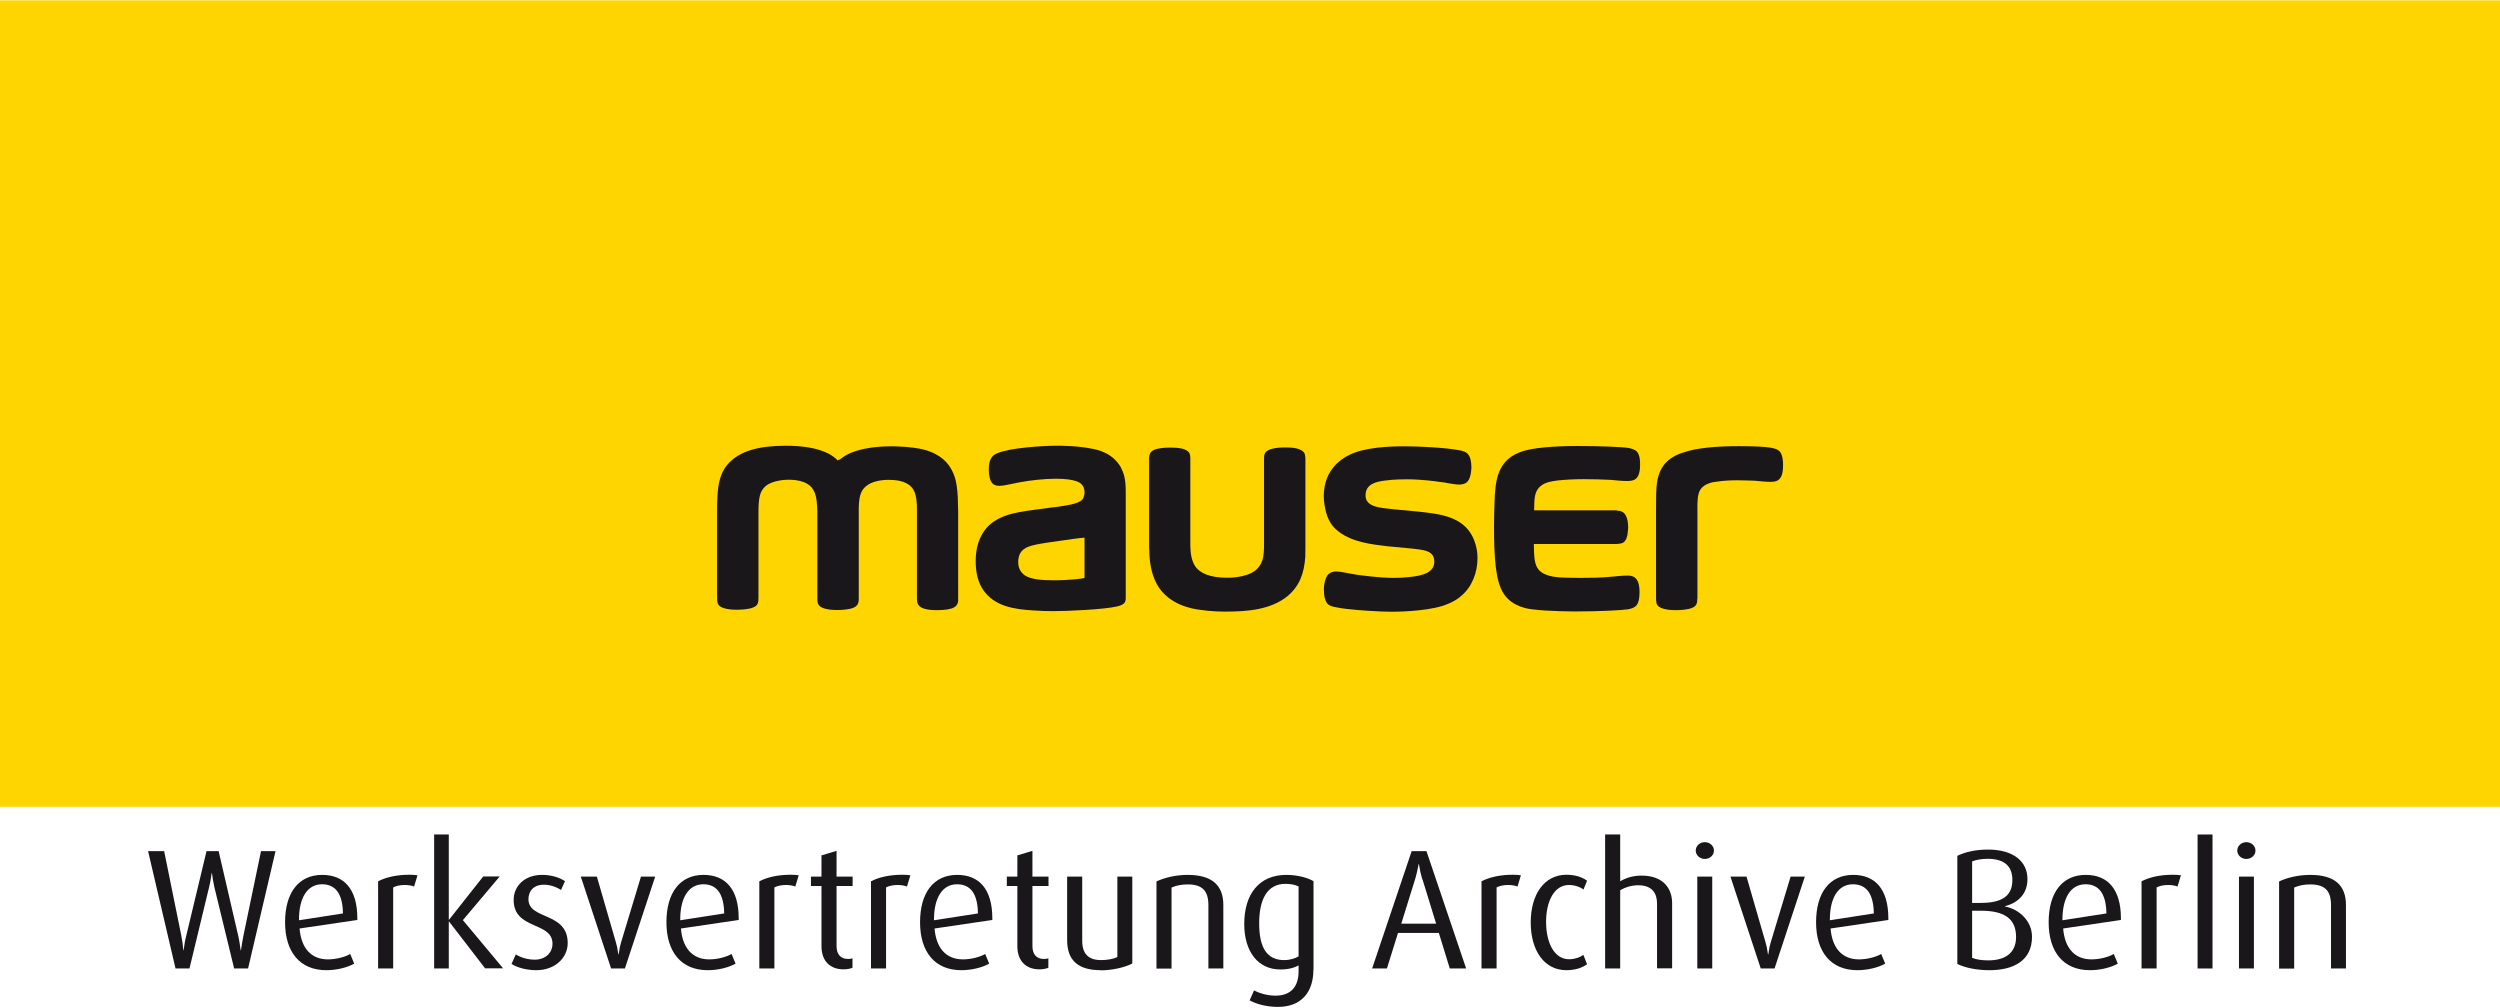
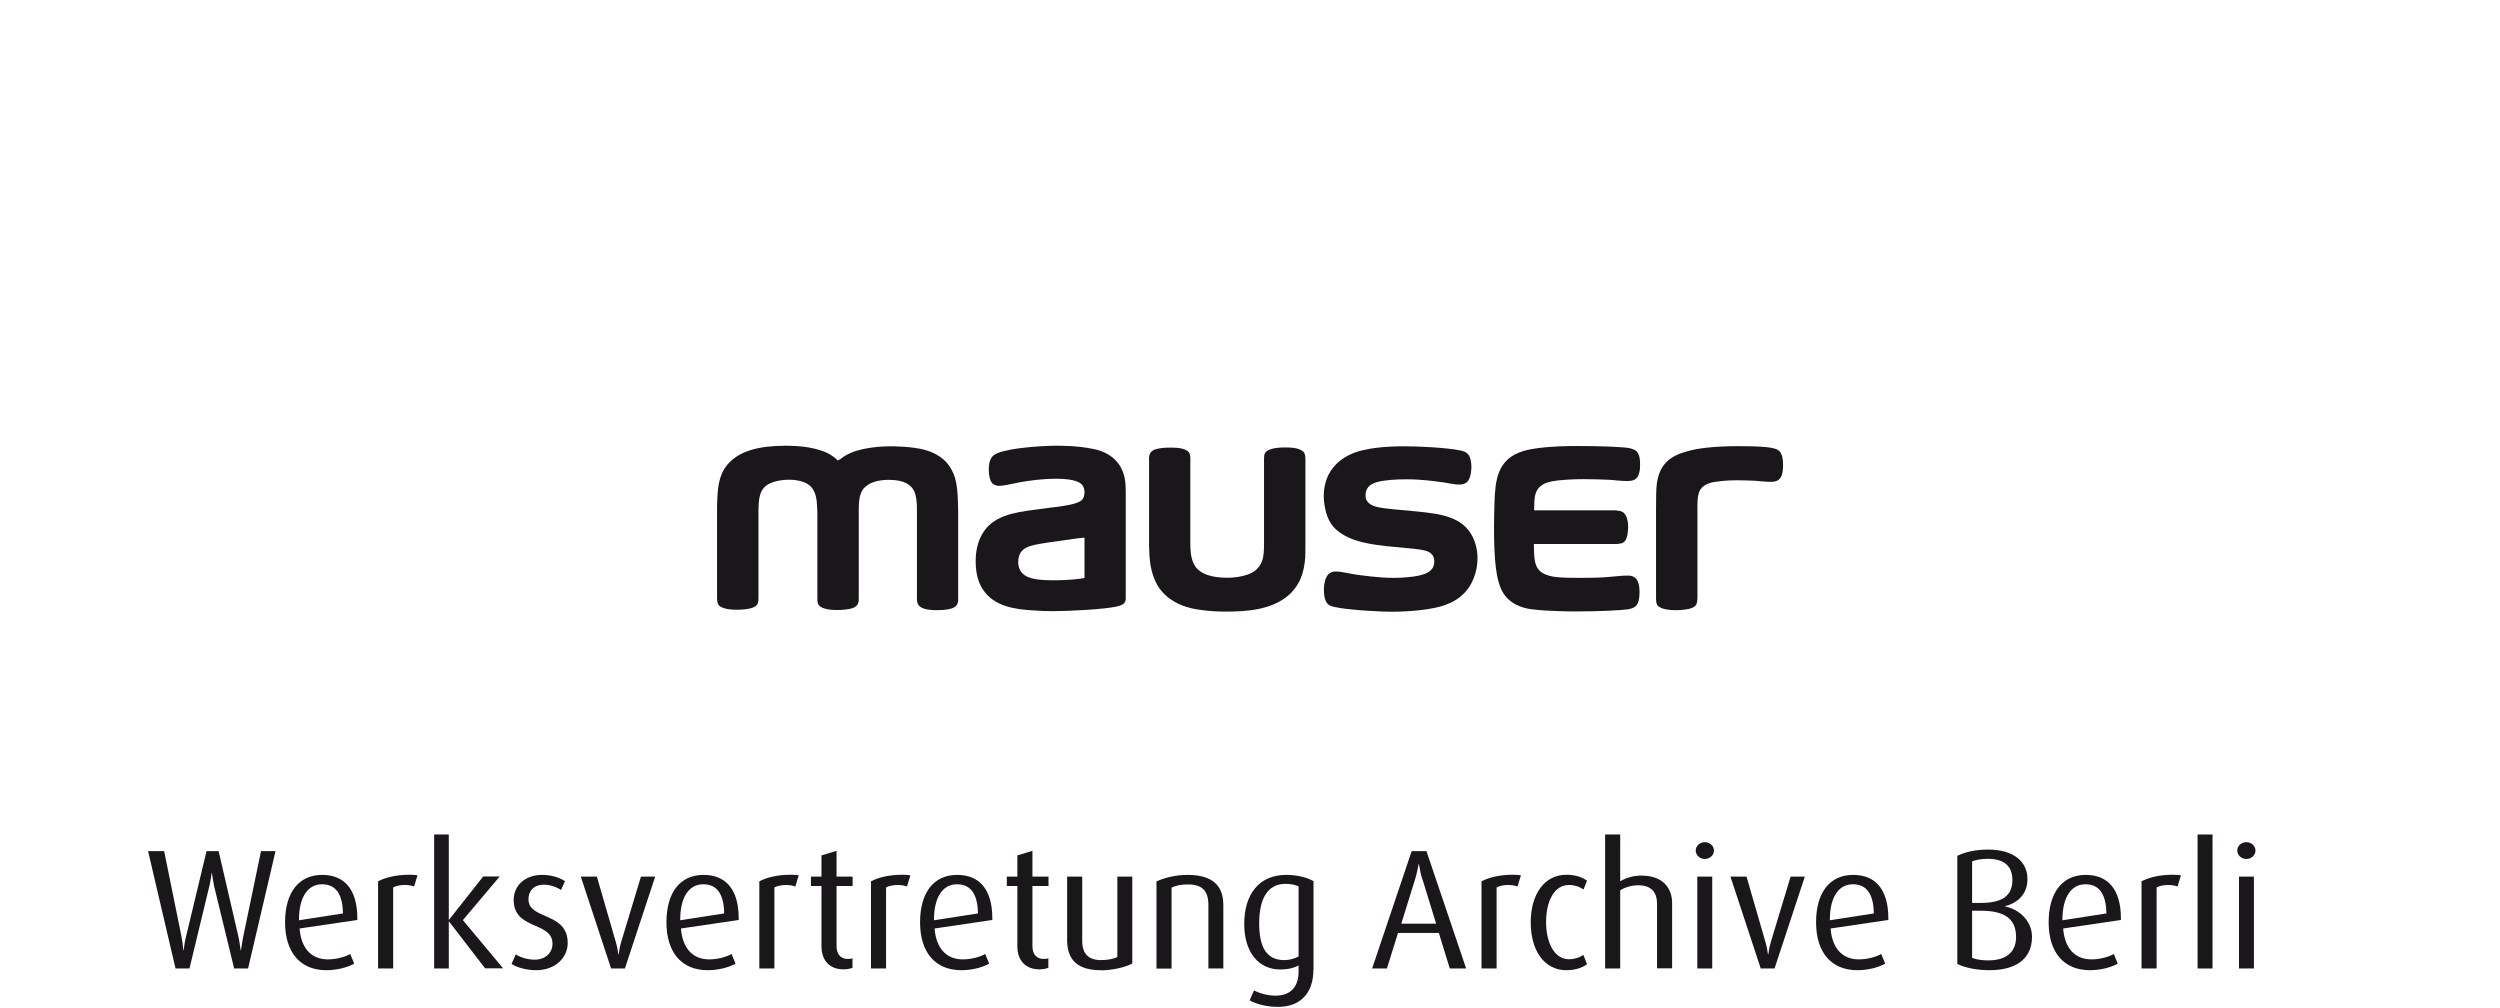
<svg xmlns="http://www.w3.org/2000/svg" version="1.1" width="640" height="258" viewBox="0 0 175.75 70.8">
  <defs>
    <style>
      .cls-1 {
        fill: #1a171b;
      }

      .cls-2 {
        fill: #ffd500;
      }
    </style>
  </defs>
  <g>
    <g id="Vordergrund">
      <g>
-         <polygon class="cls-2" points="0 0 175.75 0 175.75 56.69 0 56.69 0 0 0 0" />
        <path class="cls-2" d="M87.87,28.35" />
      </g>
      <g>
        <path class="cls-1" d="M58.99,32.31c.22-.17.44-.32.69-.44.54-.26,1.55-.52,2.99-.52.16,0,1.45.01,2.34.25,1.18.33,1.66.96,1.91,1.44.35.66.42,1.4.44,2.89v6.13c0,.12.03.45-.3.62-.2.12-.63.19-1.2.19-.66,0-1.11-.11-1.28-.35-.09-.11-.11-.22-.12-.47v-6.13c.02-.66-.07-1.15-.18-1.39-.2-.46-.71-.82-1.76-.82-.12,0-.97-.02-1.52.36-.25.16-.42.38-.5.65-.13.35-.13.87-.13,1.2v6.13c-.01.15.03.47-.35.64-.3.14-.86.17-1.17.17-.63,0-1.09-.11-1.28-.33-.11-.14-.11-.33-.11-.49v-6.13c-.02-.25-.02-.49-.05-.74-.1-.76-.41-1.2-1.16-1.38-.37-.09-.63-.09-.79-.09-.11,0-1.1,0-1.64.45-.4.35-.49.81-.5,1.75v6.13c0,.31-.05.52-.35.64-.3.14-.86.17-1.16.17-.33,0-1.04-.03-1.29-.33-.08-.11-.1-.24-.11-.49v-6.13c0-.31,0-.62.02-.93.05-1.01.2-1.91.99-2.61.71-.63,1.83-1.04,3.81-1.04,1,0,2.21.11,3.1.6.33.21.44.3.56.44l.1-.08Z" />
        <path class="cls-1" d="M74.07,35.64c.93-.13,1.74-.24,2.01-.54.11-.13.16-.33.16-.51,0-.43-.21-.68-.62-.8-.26-.09-.73-.16-1.39-.16-.81,0-1.79.11-2.54.25-.71.13-1.09.25-1.44.25-.44,0-.62-.25-.69-.65-.02-.09-.05-.25-.05-.48,0-.76.25-1.03.62-1.17.89-.38,3.22-.52,4.16-.52.26,0,1.47,0,2.47.21.36.06,1.42.27,2.02,1.28.23.45.36.82.36,1.77v7.49c-.01.26-.11.42-.57.54-.95.23-3.6.34-4.56.34-.46,0-.9-.02-1.36-.05-1.31-.08-2.78-.27-3.57-1.5-.24-.38-.49-.95-.49-1.96,0-.27.01-1.12.43-1.86.73-1.35,2.3-1.57,3.65-1.75l1.42-.19ZM73.63,38.12c-.3.05-.84.13-1.12.22-.6.16-.93.49-.93,1.15,0,.46.21.82.62,1.02.38.18.95.26,1.85.26.15,0,1.34,0,2.19-.16v-2.84c-.48.04-.97.12-1.47.19l-1.14.16Z" />
        <path class="cls-1" d="M80.77,32.25c.02-.33.07-.52.4-.67.24-.08.57-.14,1.12-.14.65,0,1.07.09,1.28.32.11.14.11.35.11.5v6.13c.02.49.07.98.35,1.41.33.47,1.03.79,2.23.79.14,0,1.31.01,1.99-.51.14-.12.29-.28.38-.46.16-.3.22-.59.23-1.23v-6.15c0-.16,0-.3.08-.43.17-.27.72-.38,1.42-.38.37,0,1.01.02,1.28.32.12.13.12.33.13.5v6.15c0,.25,0,.51-.01.74-.08,1.09-.37,1.99-1.22,2.72-1.2,1-2.92,1.11-4.37,1.11-.26,0-1.04,0-1.85-.13-.46-.06-2.16-.32-2.98-1.77-.47-.86-.54-1.74-.56-2.67v-6.16Z" />
        <path class="cls-1" d="M97.56,38.38c-1.12-.13-2.46-.29-3.41-1-.3-.22-.7-.57-.93-1.39-.09-.37-.16-.75-.16-1.14,0-.27.03-1.07.49-1.77.46-.7,1.11-1.03,1.36-1.15,1.05-.5,2.69-.58,3.82-.58.98,0,2.95.09,3.92.29.06.02.41.06.58.3.17.22.21.62.21.88,0,.02,0,.73-.29,1.03-.2.19-.5.19-.58.19-.19,0-.38-.03-.74-.09-.21-.05-.38-.07-.58-.09-.29-.05-1.35-.19-2.36-.19-.17,0-.9,0-1.53.09-.62.08-1.36.24-1.36,1.03,0,.33.14.48.25.57.31.27.87.33,1.74.42l1.71.16c1.42.16,3.12.3,3.84,1.8.12.25.33.77.33,1.48,0,.98-.38,2.01-1.14,2.64-.22.21-.61.47-1.29.7-1.33.42-3.41.42-3.6.42-.46,0-.9-.02-1.36-.05-.02,0-1.71-.08-2.59-.27-.21-.04-.43-.09-.57-.25-.14-.16-.25-.48-.25-.95,0-.01-.02-.84.36-1.15.1-.08.24-.16.47-.16.4,0,.71.11,1.49.23.27.03,1.5.22,2.59.22.33,0,.67-.01,1-.05,1.17-.1,1.85-.38,1.85-1.09,0-.06,0-.31-.14-.48-.22-.29-.65-.35-1.33-.43l-1.79-.17Z" />
        <path class="cls-1" d="M113.66,35.88c.08,0,.26-.01.43.1.3.19.37.74.37,1.04,0,.22-.05.49-.05.54-.02.07-.06.39-.28.55-.17.11-.43.09-.48.11h-5.82c.01.95.04,1.47.36,1.83.47.51,1.39.52,2.01.54.32.01.63.01.95.01.71,0,1.41-.01,2.12-.08.36-.03.74-.08,1.12-.08.07,0,.21-.01.38.05.32.12.49.46.49,1.1,0,.95-.28,1.12-.81,1.22-.49.07-2.05.15-3.65.15-.14,0-1.93,0-3.09-.15-.28-.03-1.39-.18-1.99-1.08-.57-.85-.69-2.45-.69-4.75,0-.52.02-1.04.03-1.57.05-1.64.17-3.17,2.04-3.73.69-.21,2-.35,3.79-.35,1.58,0,3.11.06,3.62.14.05.02.38.06.56.25.21.23.23.63.23.92,0,.22-.01.39-.07.6-.12.44-.38.55-.83.55-.39,0-.77-.04-1.16-.08-.63-.03-1.26-.05-1.9-.05s-1.21.03-1.82.09c-.49.07-1.01.13-1.36.54-.28.35-.3.73-.31,1.56h5.84Z" />
        <path class="cls-1" d="M119.32,42.06c0,.31-.05.52-.35.64-.3.14-.85.17-1.15.17-.33,0-1.04-.03-1.29-.33-.09-.11-.1-.24-.11-.49v-6.13c0-.99,0-1.61.07-2.04.2-1.28.93-1.86,2.13-2.18.71-.21,1.88-.36,3.62-.36.62,0,1.23.01,1.85.06.53.05.85.13,1.01.3.22.23.25.67.25.96,0,.6-.11.93-.38,1.09-.11.06-.24.1-.5.1-.37,0-.76-.05-1.12-.08-.41-.01-.8-.03-1.21-.03-.22,0-.89,0-1.55.11-.1.01-.74.09-1.04.52-.24.35-.22,1-.22,1.38v6.31Z" />
      </g>
      <g>
        <path class="cls-1" d="M17.43,68.06h-.97l-1.4-5.76c-.08-.36-.12-.65-.16-.95h-.02c-.04.26-.08.59-.17.95l-1.39,5.76h-.98l-1.93-8.25h1.13l1.21,5.96c.06.3.11.66.14,1.01h.02c.05-.36.08-.62.18-1.01l1.43-5.96h.85l1.38,5.96c.06.24.14.78.17,1.01h.02c.04-.26.13-.84.17-1.01l1.24-5.96h1.02l-1.93,8.25Z" />
        <path class="cls-1" d="M21.06,65.24c.1,1.33.77,2.18,1.99,2.18.59,0,1.21-.17,1.57-.38l.28.68c-.46.26-1.2.46-1.96.46-1.85,0-2.9-1.27-2.9-3.37s.97-3.33,2.61-3.33c1.55,0,2.47,1.01,2.47,3.05v.12l-4.07.6ZM22.64,62.14c-1.07,0-1.62,1.01-1.62,2.47v.06l3.09-.48c-.02-1.31-.47-2.05-1.47-2.05Z" />
        <path class="cls-1" d="M29.12,62.3c-.19-.07-.42-.11-.66-.11-.29,0-.59.05-.82.17v5.7h-1.06v-6.13c.55-.28,1.28-.46,2.21-.46.24,0,.5.02.56.04l-.24.79Z" />
        <path class="cls-1" d="M34.11,68.06l-2.54-3.3h-.02v3.3h-1.03v-9.42h1.03v5.99h.02l2.4-3.04h1.16l-2.59,3.07,2.83,3.39h-1.26Z" />
        <path class="cls-1" d="M37.7,68.18c-.64,0-1.33-.17-1.74-.44l.3-.67c.38.24.88.37,1.33.37.75,0,1.25-.48,1.25-1.12,0-1.58-2.73-.95-2.73-3.08,0-1,.8-1.76,1.99-1.76.62,0,1.19.16,1.62.44l-.28.62c-.34-.22-.78-.37-1.2-.37-.74,0-1.09.46-1.09,1.02,0,1.47,2.76.88,2.76,3.08,0,1.04-.89,1.91-2.21,1.91Z" />
        <path class="cls-1" d="M43.92,68.06h-.96l-2.13-6.46h1.13l1.34,4.63c.06.2.11.41.17.84h.02c.06-.43.11-.64.17-.84l1.4-4.63h1l-2.13,6.46Z" />
        <path class="cls-1" d="M47.87,65.24c.1,1.33.77,2.18,1.99,2.18.59,0,1.21-.17,1.57-.38l.28.68c-.46.26-1.2.46-1.96.46-1.85,0-2.9-1.27-2.9-3.37s.97-3.33,2.61-3.33c1.55,0,2.47,1.01,2.47,3.05v.12l-4.07.6ZM49.44,62.14c-1.07,0-1.62,1.01-1.62,2.47v.06l3.09-.48c-.02-1.31-.47-2.05-1.47-2.05Z" />
        <path class="cls-1" d="M55.92,62.3c-.19-.07-.42-.11-.66-.11-.29,0-.59.05-.82.17v5.7h-1.06v-6.13c.55-.28,1.28-.46,2.21-.46.24,0,.5.02.56.04l-.24.79Z" />
        <path class="cls-1" d="M59.3,68.12c-.92,0-1.55-.56-1.55-1.63v-4.23h-.74v-.66h.74v-1.49l1.06-.32v1.81h1.13v.66h-1.13v4.23c0,.56.28.9.8.9.12,0,.23-.01.32-.05v.67c-.17.07-.38.11-.64.11Z" />
        <path class="cls-1" d="M63.77,62.3c-.19-.07-.42-.11-.66-.11-.29,0-.59.05-.82.17v5.7h-1.06v-6.13c.55-.28,1.28-.46,2.21-.46.24,0,.5.02.56.04l-.24.79Z" />
        <path class="cls-1" d="M65.7,65.24c.1,1.33.77,2.18,1.99,2.18.59,0,1.21-.17,1.57-.38l.28.68c-.46.26-1.2.46-1.96.46-1.85,0-2.9-1.27-2.9-3.37s.97-3.33,2.61-3.33c1.55,0,2.47,1.01,2.47,3.05v.12l-4.07.6ZM67.28,62.14c-1.07,0-1.62,1.01-1.62,2.47v.06l3.09-.48c-.02-1.31-.47-2.05-1.47-2.05Z" />
        <path class="cls-1" d="M73.07,68.12c-.92,0-1.55-.56-1.55-1.63v-4.23h-.74v-.66h.74v-1.49l1.06-.32v1.81h1.13v.66h-1.13v4.23c0,.56.28.9.8.9.12,0,.23-.01.32-.05v.67c-.17.07-.38.11-.64.11Z" />
        <path class="cls-1" d="M77.38,68.18c-1.55,0-2.36-.66-2.36-2.11v-4.47h1.06v4.51c0,.9.42,1.36,1.32,1.36.41,0,.88-.07,1.15-.22v-5.65h1.05v6.11c-.49.26-1.38.48-2.22.48Z" />
        <path class="cls-1" d="M84.95,68.06v-4.46c0-.97-.4-1.45-1.45-1.45-.44,0-.8.07-1.14.22v5.7h-1.06v-6.13c.6-.28,1.39-.46,2.19-.46,1.74,0,2.51.75,2.51,2.12v4.46h-1.06Z" />
        <path class="cls-1" d="M92.33,68.16c0,1.63-.91,2.6-2.49,2.6-.77,0-1.52-.19-1.99-.46l.31-.7c.37.2.95.37,1.5.37,1.17,0,1.63-.72,1.63-1.7v-.43c-.29.17-.72.29-1.28.29-1.56,0-2.54-1.24-2.54-3.2,0-2.08,1.03-3.45,2.96-3.45.74,0,1.46.18,1.91.44v6.24ZM91.29,62.29c-.24-.12-.58-.18-.92-.18-1.29,0-1.85,1.09-1.85,2.78s.53,2.58,1.76,2.58c.41,0,.77-.12,1.01-.26v-4.92Z" />
        <path class="cls-1" d="M101.92,68.06l-.77-2.5h-2.87l-.78,2.5h-1.04l2.78-8.25h1.04l2.79,8.25h-1.16ZM99.99,61.79c-.1-.3-.19-.76-.24-1.07h-.02c-.05.28-.14.72-.25,1.07l-.97,3.12h2.45l-.96-3.12Z" />
        <path class="cls-1" d="M106.69,62.3c-.19-.07-.42-.11-.66-.11-.29,0-.59.05-.82.17v5.7h-1.06v-6.13c.55-.28,1.28-.46,2.21-.46.24,0,.5.02.56.04l-.24.79Z" />
        <path class="cls-1" d="M110.12,68.18c-1.56,0-2.51-1.38-2.51-3.36s.96-3.35,2.51-3.35c.6,0,1.1.16,1.45.42l-.25.62c-.25-.19-.64-.32-1.02-.32-1.03,0-1.61,1.12-1.61,2.6s.59,2.62,1.61,2.62c.38,0,.76-.12,1.01-.31l.26.66c-.35.26-.85.42-1.45.42Z" />
        <path class="cls-1" d="M116.49,68.06v-4.56c0-.68-.3-1.29-1.32-1.29-.46,0-.9.13-1.27.35v5.5h-1.06v-9.42h1.06v3.29c.4-.24.91-.4,1.49-.4,1.63,0,2.16,1,2.16,1.93v4.59h-1.06Z" />
        <path class="cls-1" d="M119.85,60.36c-.35,0-.64-.26-.64-.59s.29-.59.64-.59.64.26.64.59-.29.59-.64.59ZM119.32,68.06v-6.46h1.05v6.46h-1.05Z" />
        <path class="cls-1" d="M124.74,68.06h-.96l-2.13-6.46h1.13l1.34,4.63c.06.2.11.41.17.84h.02c.06-.43.11-.64.17-.84l1.4-4.63h1l-2.13,6.46Z" />
        <path class="cls-1" d="M128.69,65.24c.1,1.33.77,2.18,1.99,2.18.59,0,1.21-.17,1.57-.38l.28.68c-.46.26-1.2.46-1.96.46-1.85,0-2.9-1.27-2.9-3.37s.97-3.33,2.61-3.33c1.55,0,2.47,1.01,2.47,3.05v.12l-4.07.6ZM130.26,62.14c-1.07,0-1.62,1.01-1.62,2.47v.06l3.09-.48c-.02-1.31-.47-2.05-1.47-2.05Z" />
        <path class="cls-1" d="M139.85,68.18c-.86,0-1.69-.16-2.25-.44v-7.6c.59-.29,1.34-.44,2.16-.44,1.81,0,2.77.86,2.77,2.07,0,1.03-.64,1.67-1.58,1.91v.02c1,.19,1.9,1.02,1.9,2.13,0,1.66-1.27,2.35-2.99,2.35ZM139.73,60.35c-.38,0-.78.06-1.09.18v2.92h.62c1.55,0,2.21-.54,2.21-1.61,0-.94-.53-1.49-1.74-1.49ZM139.26,64h-.62v3.31c.3.13.71.18,1.15.18,1.09,0,1.94-.46,1.94-1.64,0-1.29-.82-1.85-2.47-1.85Z" />
        <path class="cls-1" d="M145.04,65.24c.1,1.33.77,2.18,1.99,2.18.59,0,1.21-.17,1.57-.38l.28.68c-.46.26-1.2.46-1.96.46-1.85,0-2.9-1.27-2.9-3.37s.97-3.33,2.61-3.33c1.55,0,2.47,1.01,2.47,3.05v.12l-4.07.6ZM146.61,62.14c-1.07,0-1.62,1.01-1.62,2.47v.06l3.09-.48c-.02-1.31-.47-2.05-1.47-2.05Z" />
        <path class="cls-1" d="M153.09,62.3c-.19-.07-.42-.11-.66-.11-.29,0-.59.05-.82.17v5.7h-1.06v-6.13c.55-.28,1.28-.46,2.21-.46.24,0,.5.02.56.04l-.24.79Z" />
        <path class="cls-1" d="M154.49,68.06v-9.42h1.05v9.42h-1.05Z" />
        <path class="cls-1" d="M157.92,60.36c-.35,0-.64-.26-.64-.59s.29-.59.64-.59.64.26.64.59-.29.59-.64.59ZM157.4,68.06v-6.46h1.05v6.46h-1.05Z" />
-         <path class="cls-1" d="M163.87,68.06v-4.46c0-.97-.4-1.45-1.45-1.45-.44,0-.8.07-1.14.22v5.7h-1.06v-6.13c.6-.28,1.39-.46,2.19-.46,1.74,0,2.51.75,2.51,2.12v4.46h-1.06Z" />
      </g>
    </g>
  </g>
</svg>